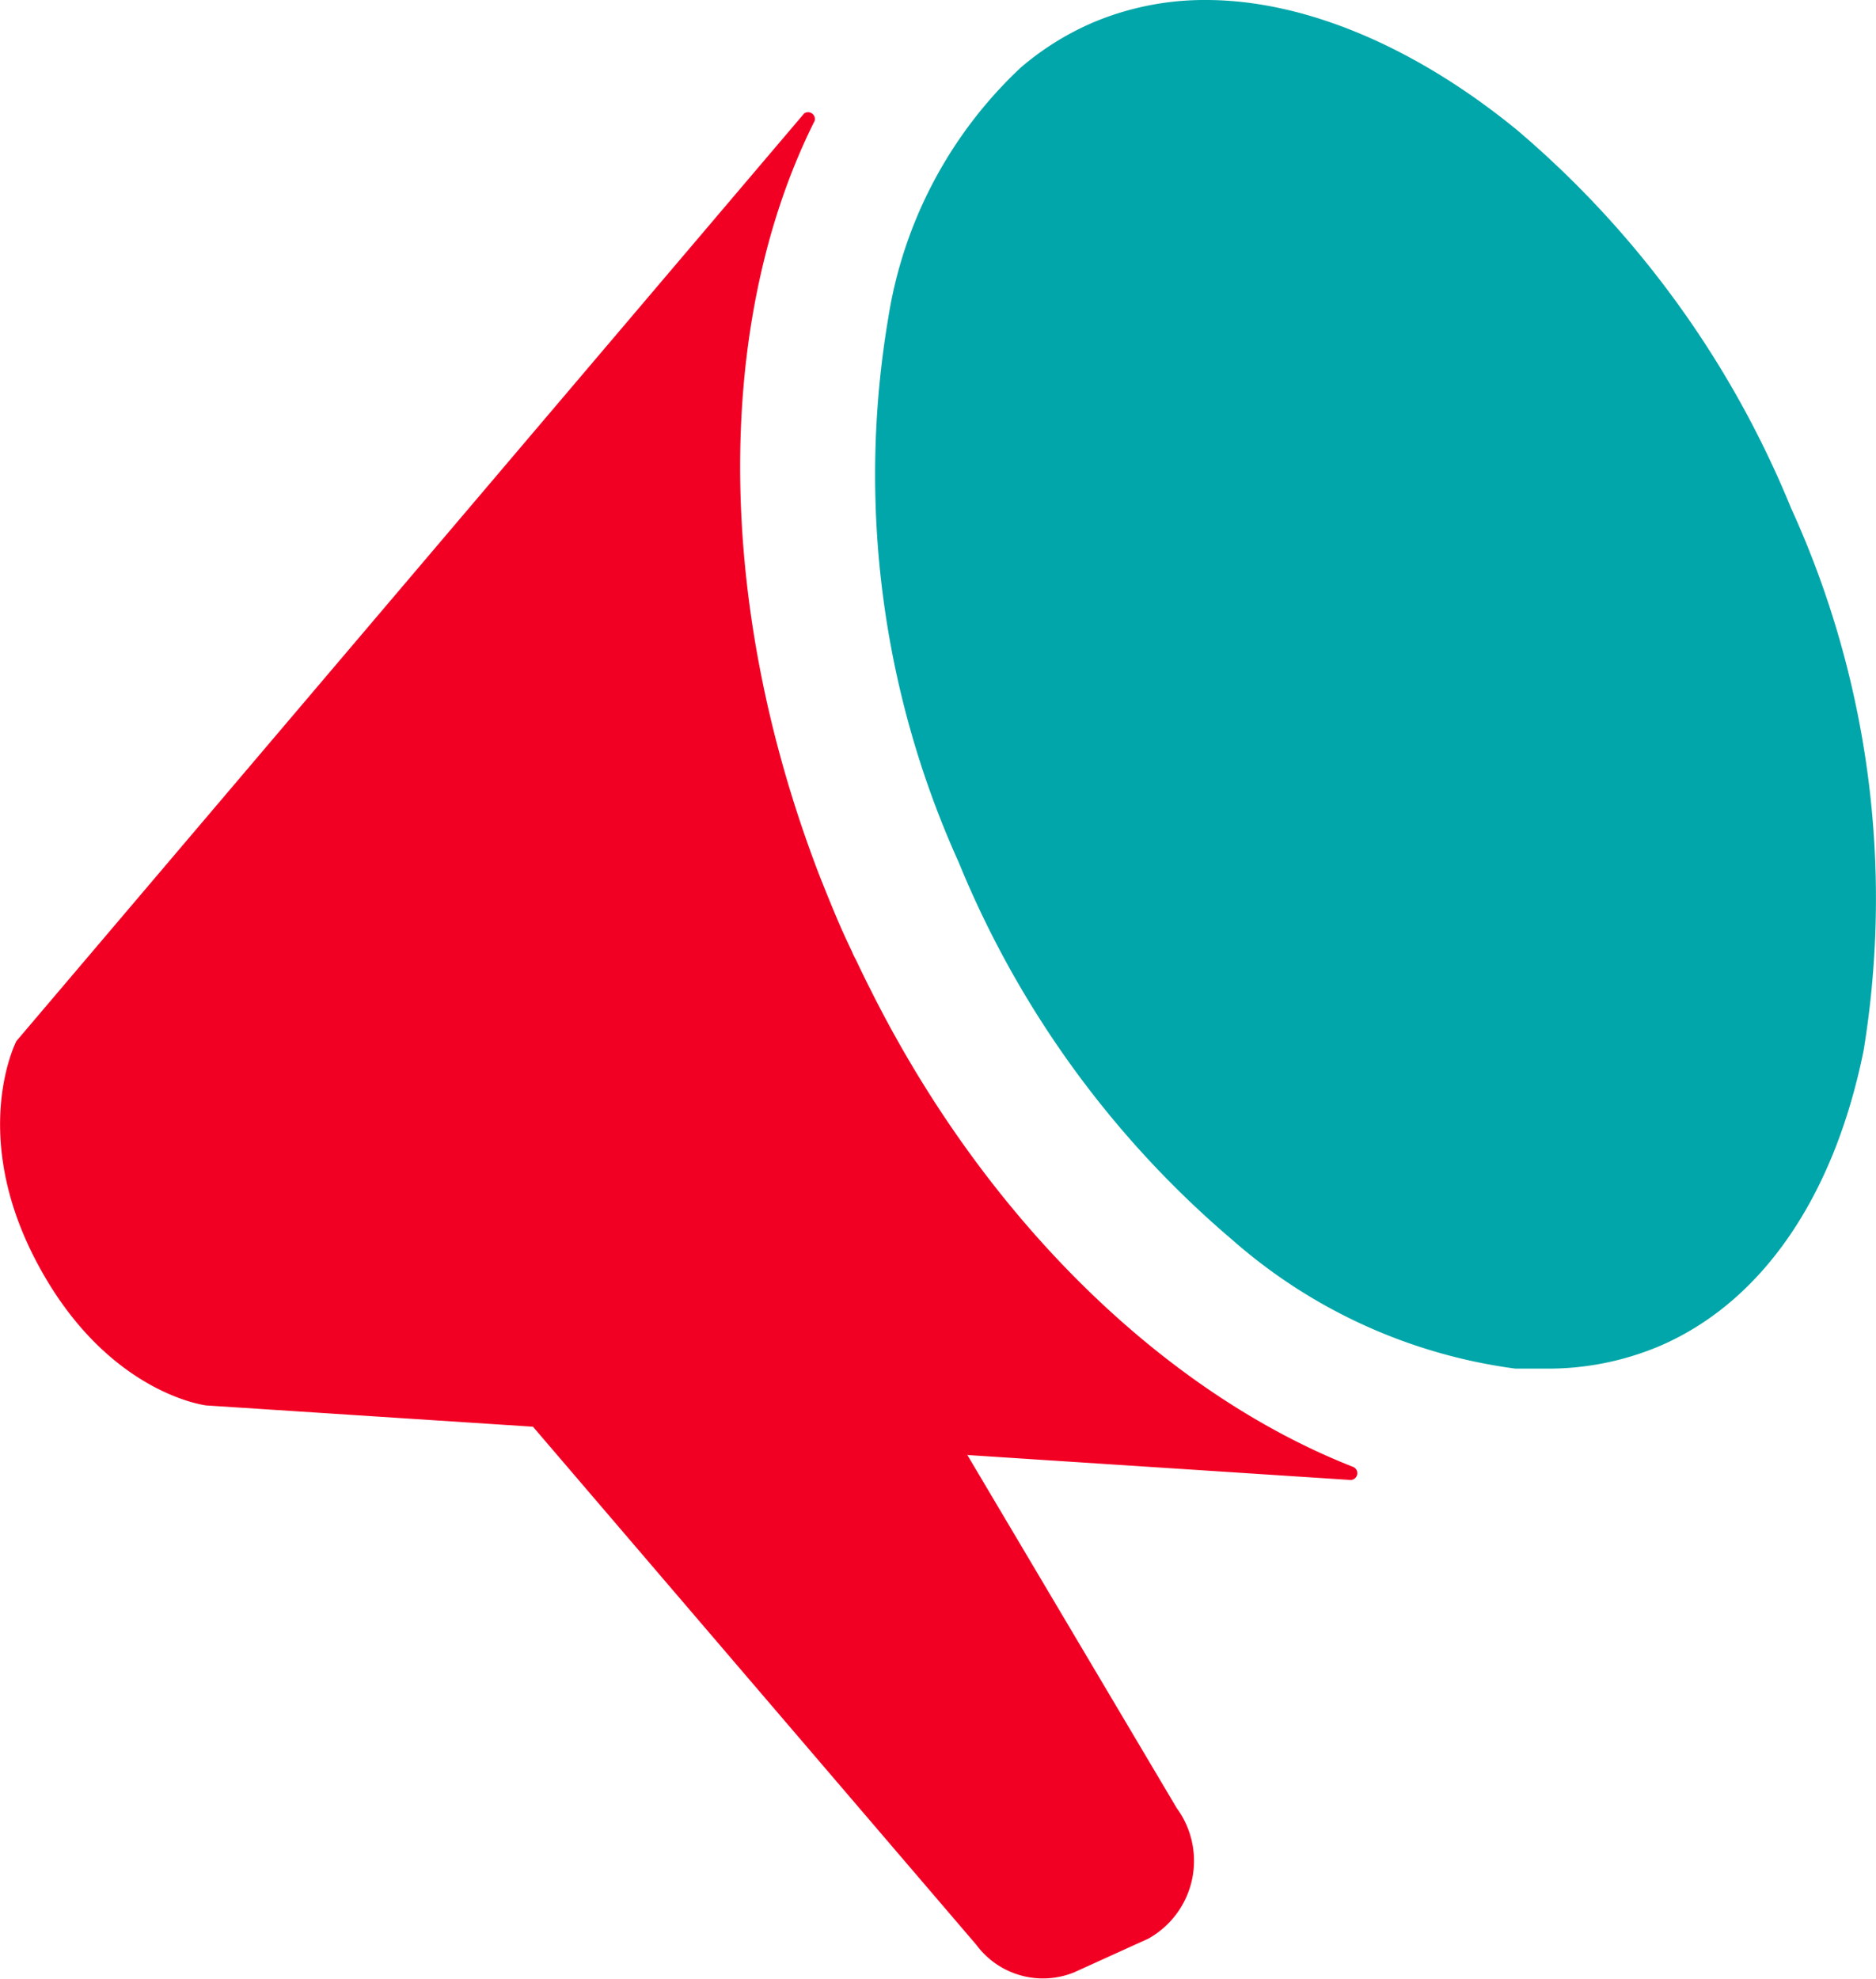
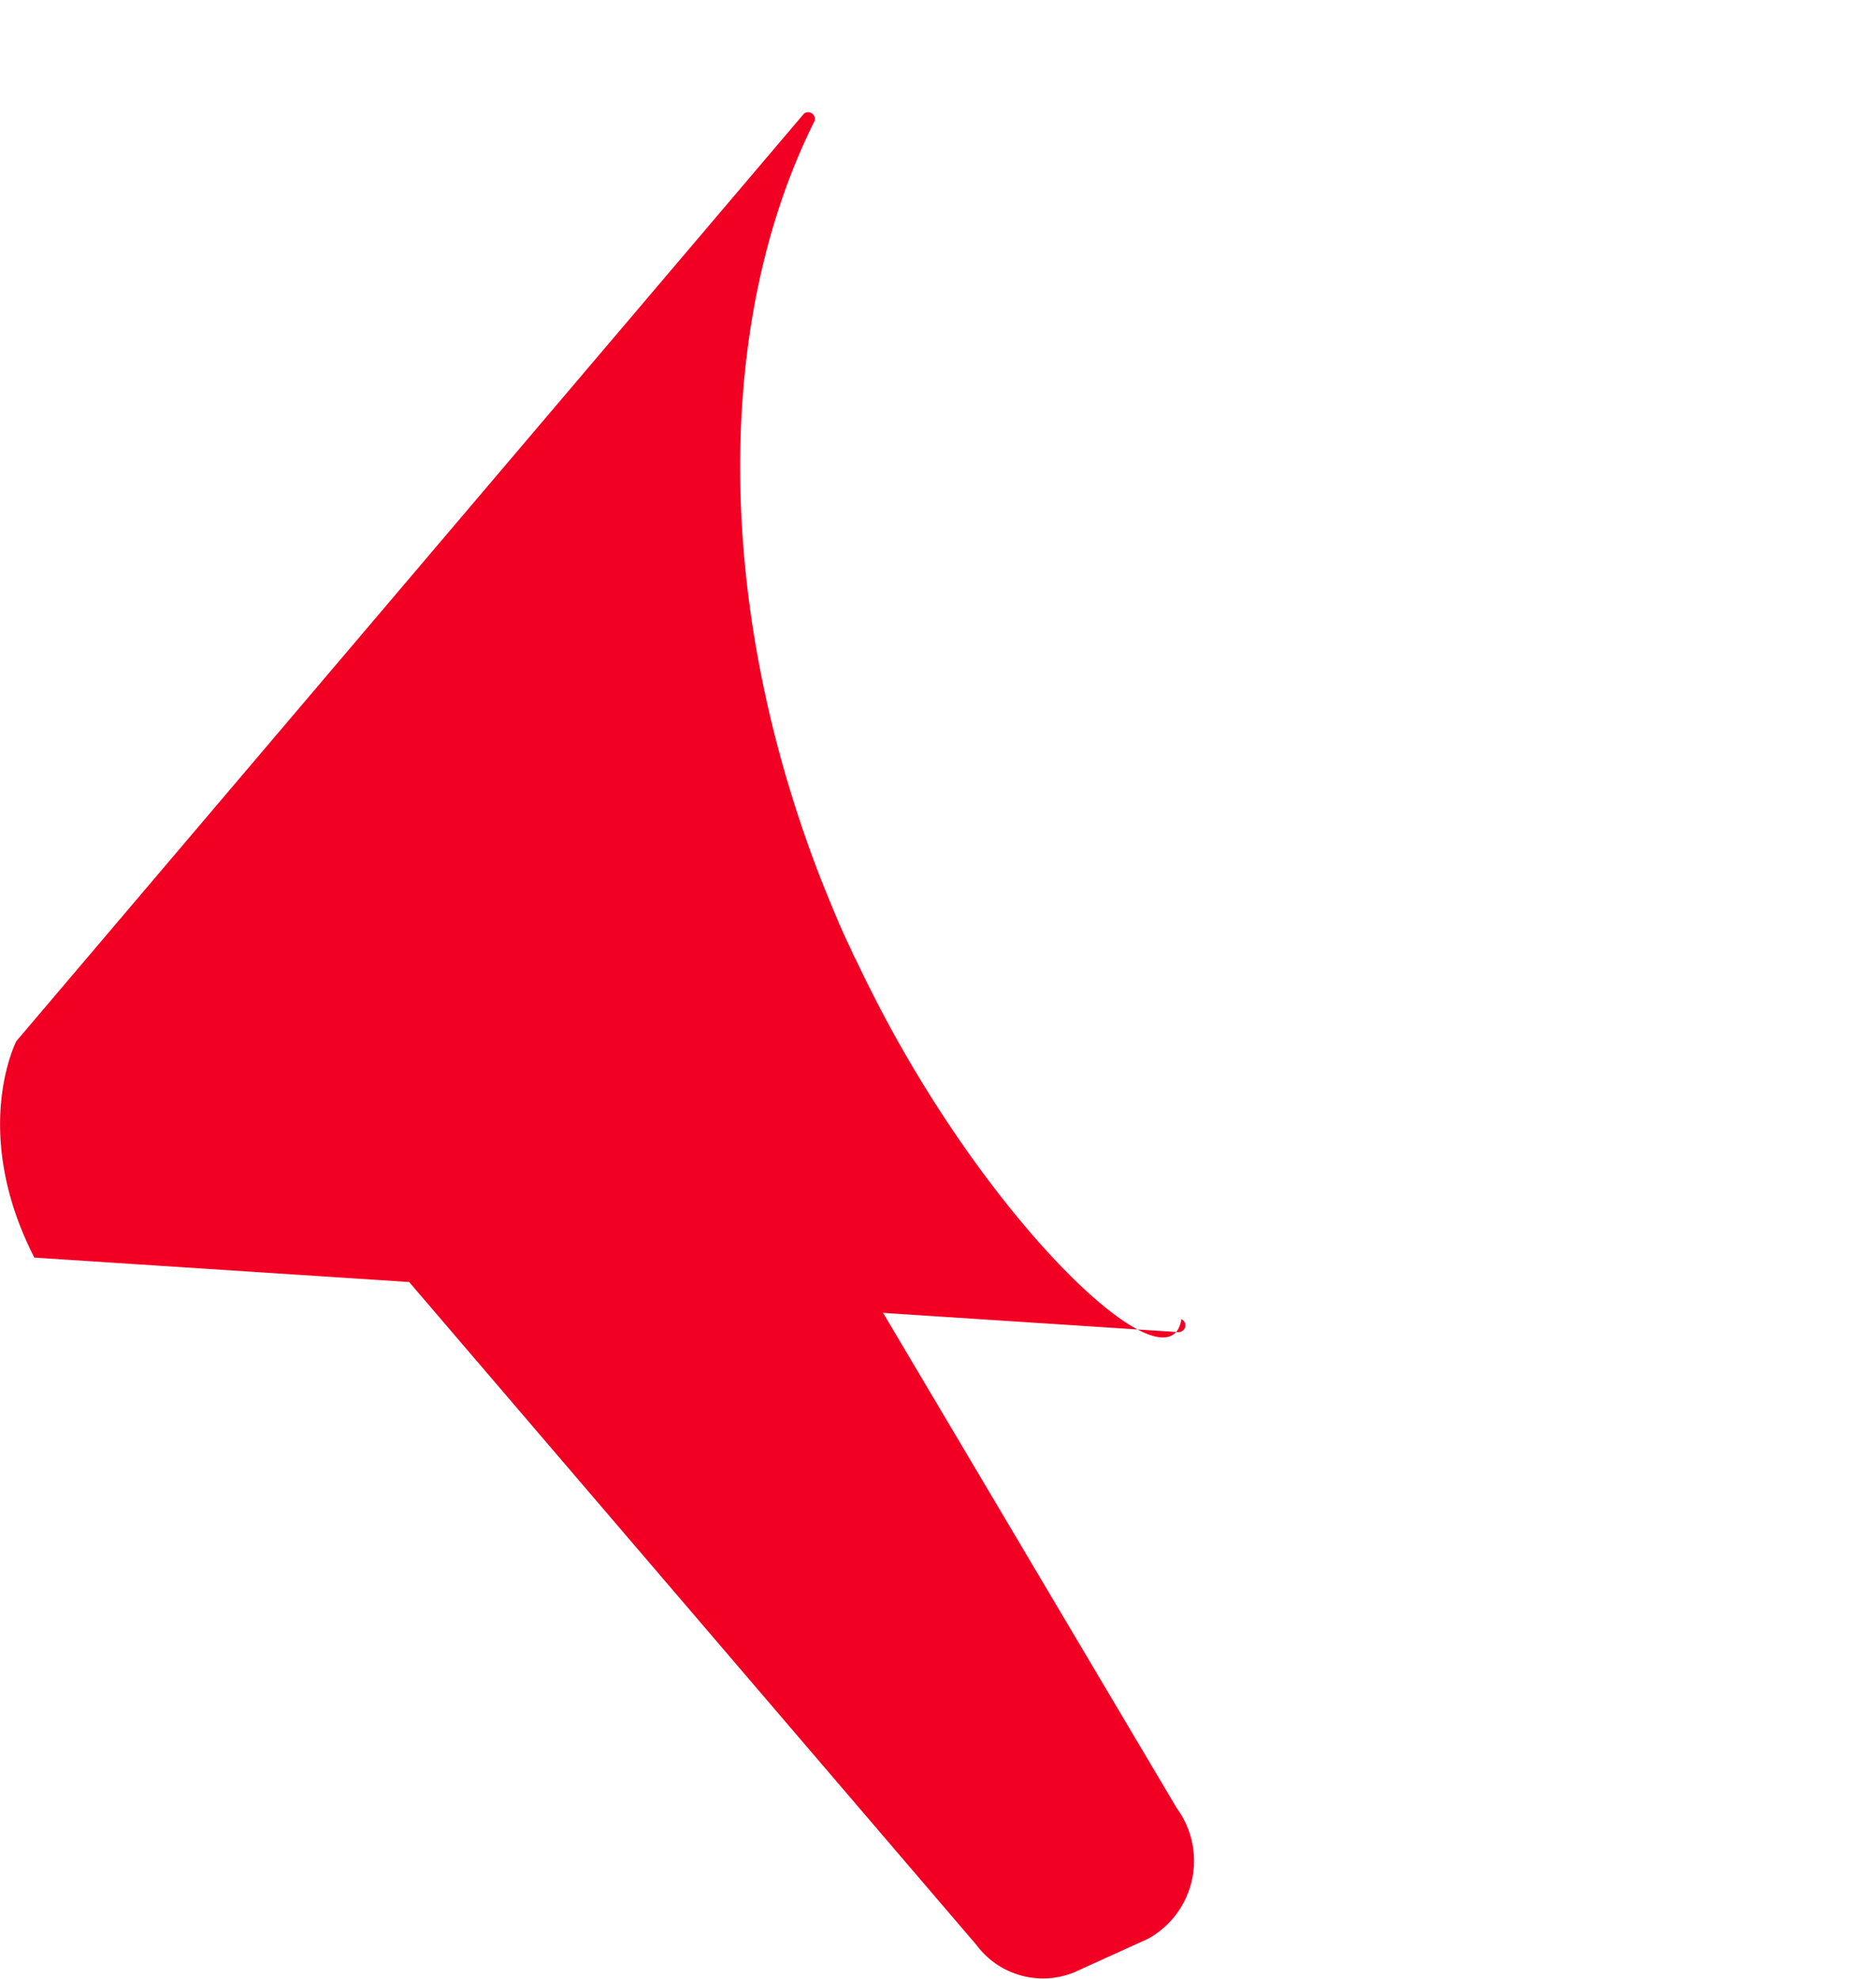
<svg xmlns="http://www.w3.org/2000/svg" viewBox="0 0 60.66 63.98">
  <defs>
    <style>.cls-1{fill:#f20024;}.cls-2{fill:#00a6a9;}</style>
  </defs>
  <g id="Layer_2" data-name="Layer 2">
    <g id="Layer_1-2" data-name="Layer 1">
-       <path class="cls-1" d="M28.21,32.12,28.15,32c-.17-.33-.33-.67-.49-1a1.63,1.63,0,0,1-.11-.23c-.19-.4-.37-.79-.54-1.2h0c-.18-.43-.35-.85-.52-1.28-3.46-9-3.31-18.07-.15-24.38A.22.22,0,0,0,26,3.67L.53,33.66s-1.51,2.91.58,7c2.25,4.4,5.56,4.78,5.56,4.78l37,2.41a.22.22,0,0,0,.09-.42C37.82,45.1,32,39.63,28.21,32.12Z" />
-       <path class="cls-2" d="M57.91,16.42A31.8,31.8,0,0,0,49.06,4.21C45.75,1.5,42.17,0,39,0h0a9.27,9.27,0,0,0-3.64.72A9.12,9.12,0,0,0,33,2.19a14.09,14.09,0,0,0-4.28,8.1A30.41,30.41,0,0,0,31,27.88a31.8,31.8,0,0,0,8.85,12.21A17.3,17.3,0,0,0,49,44.25c.32,0,.64,0,1,0a9.27,9.27,0,0,0,3.64-.72c3.31-1.41,5.66-4.81,6.62-9.57A30.41,30.41,0,0,0,57.91,16.42Z" />
+       <path class="cls-1" d="M28.21,32.12,28.15,32c-.17-.33-.33-.67-.49-1a1.63,1.63,0,0,1-.11-.23c-.19-.4-.37-.79-.54-1.2h0c-.18-.43-.35-.85-.52-1.28-3.46-9-3.31-18.07-.15-24.38A.22.22,0,0,0,26,3.67L.53,33.66s-1.51,2.91.58,7l37,2.41a.22.22,0,0,0,.09-.42C37.82,45.1,32,39.63,28.21,32.12Z" />
      <path class="cls-1" d="M10.38,38.12,31.57,62.88a2.68,2.68,0,0,0,3.16.89l2.4-1.09a2.88,2.88,0,0,0,.92-4.22L22.88,32.88Z" />
    </g>
  </g>
</svg>